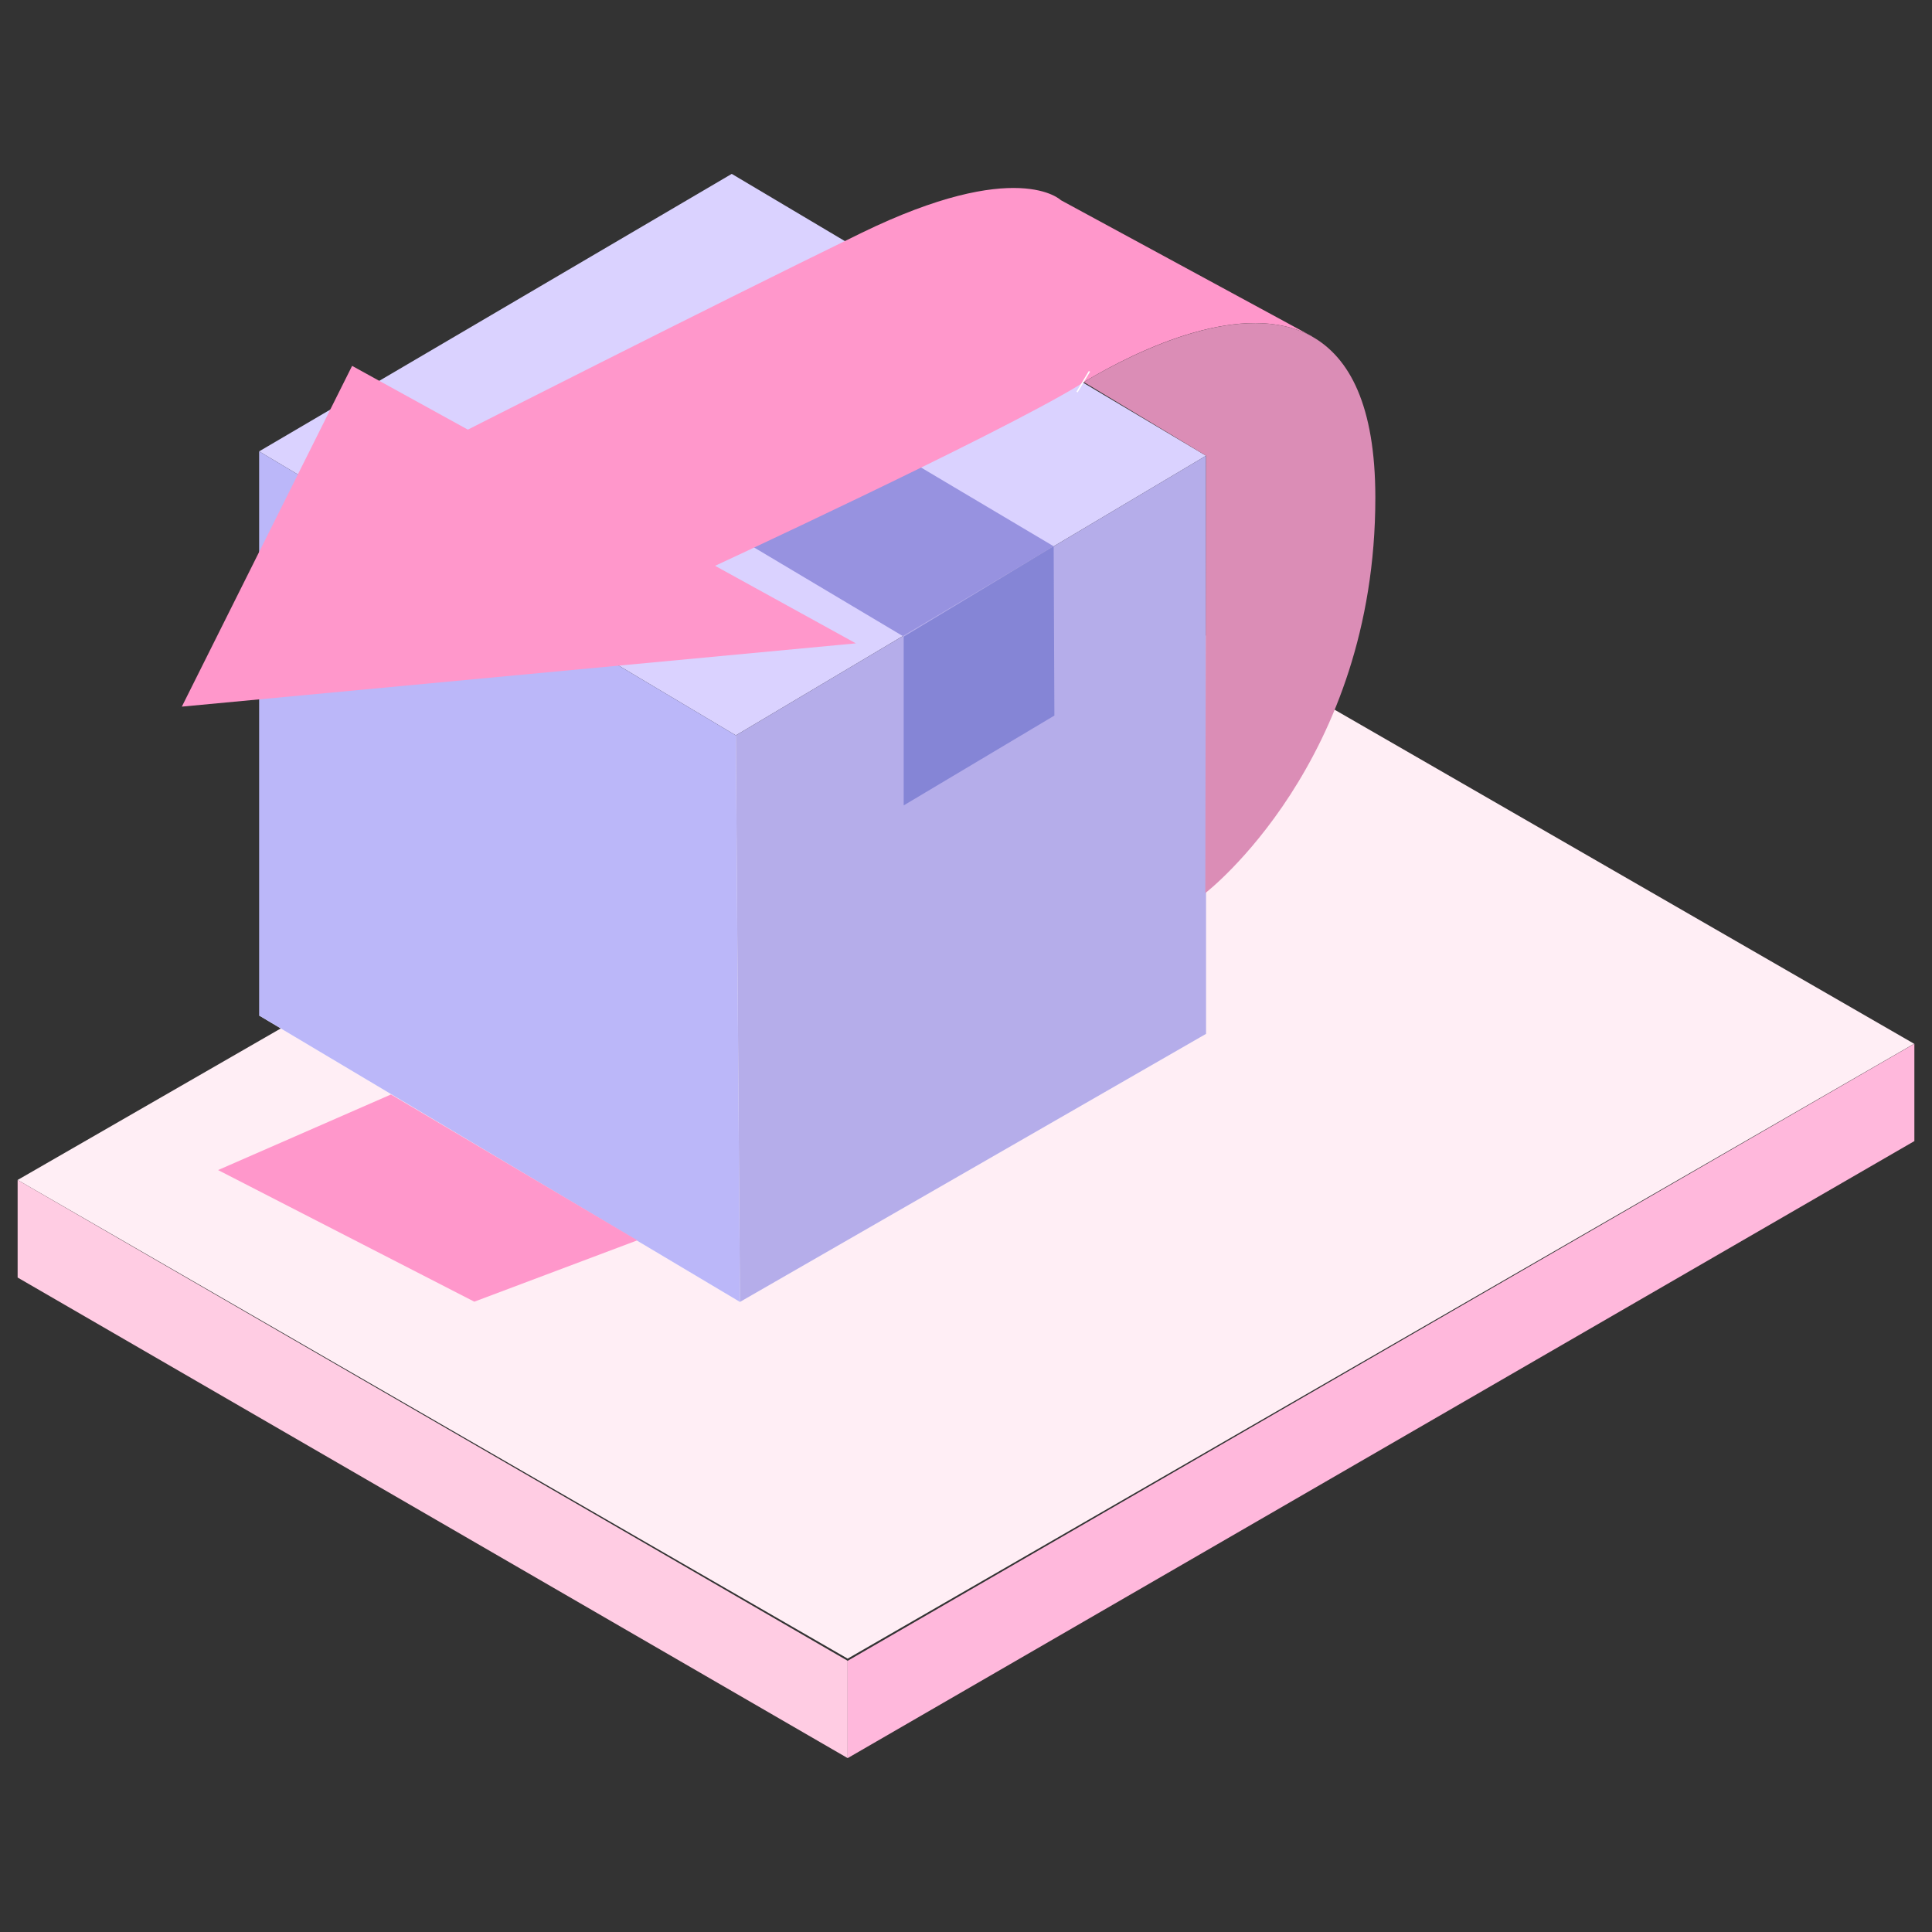
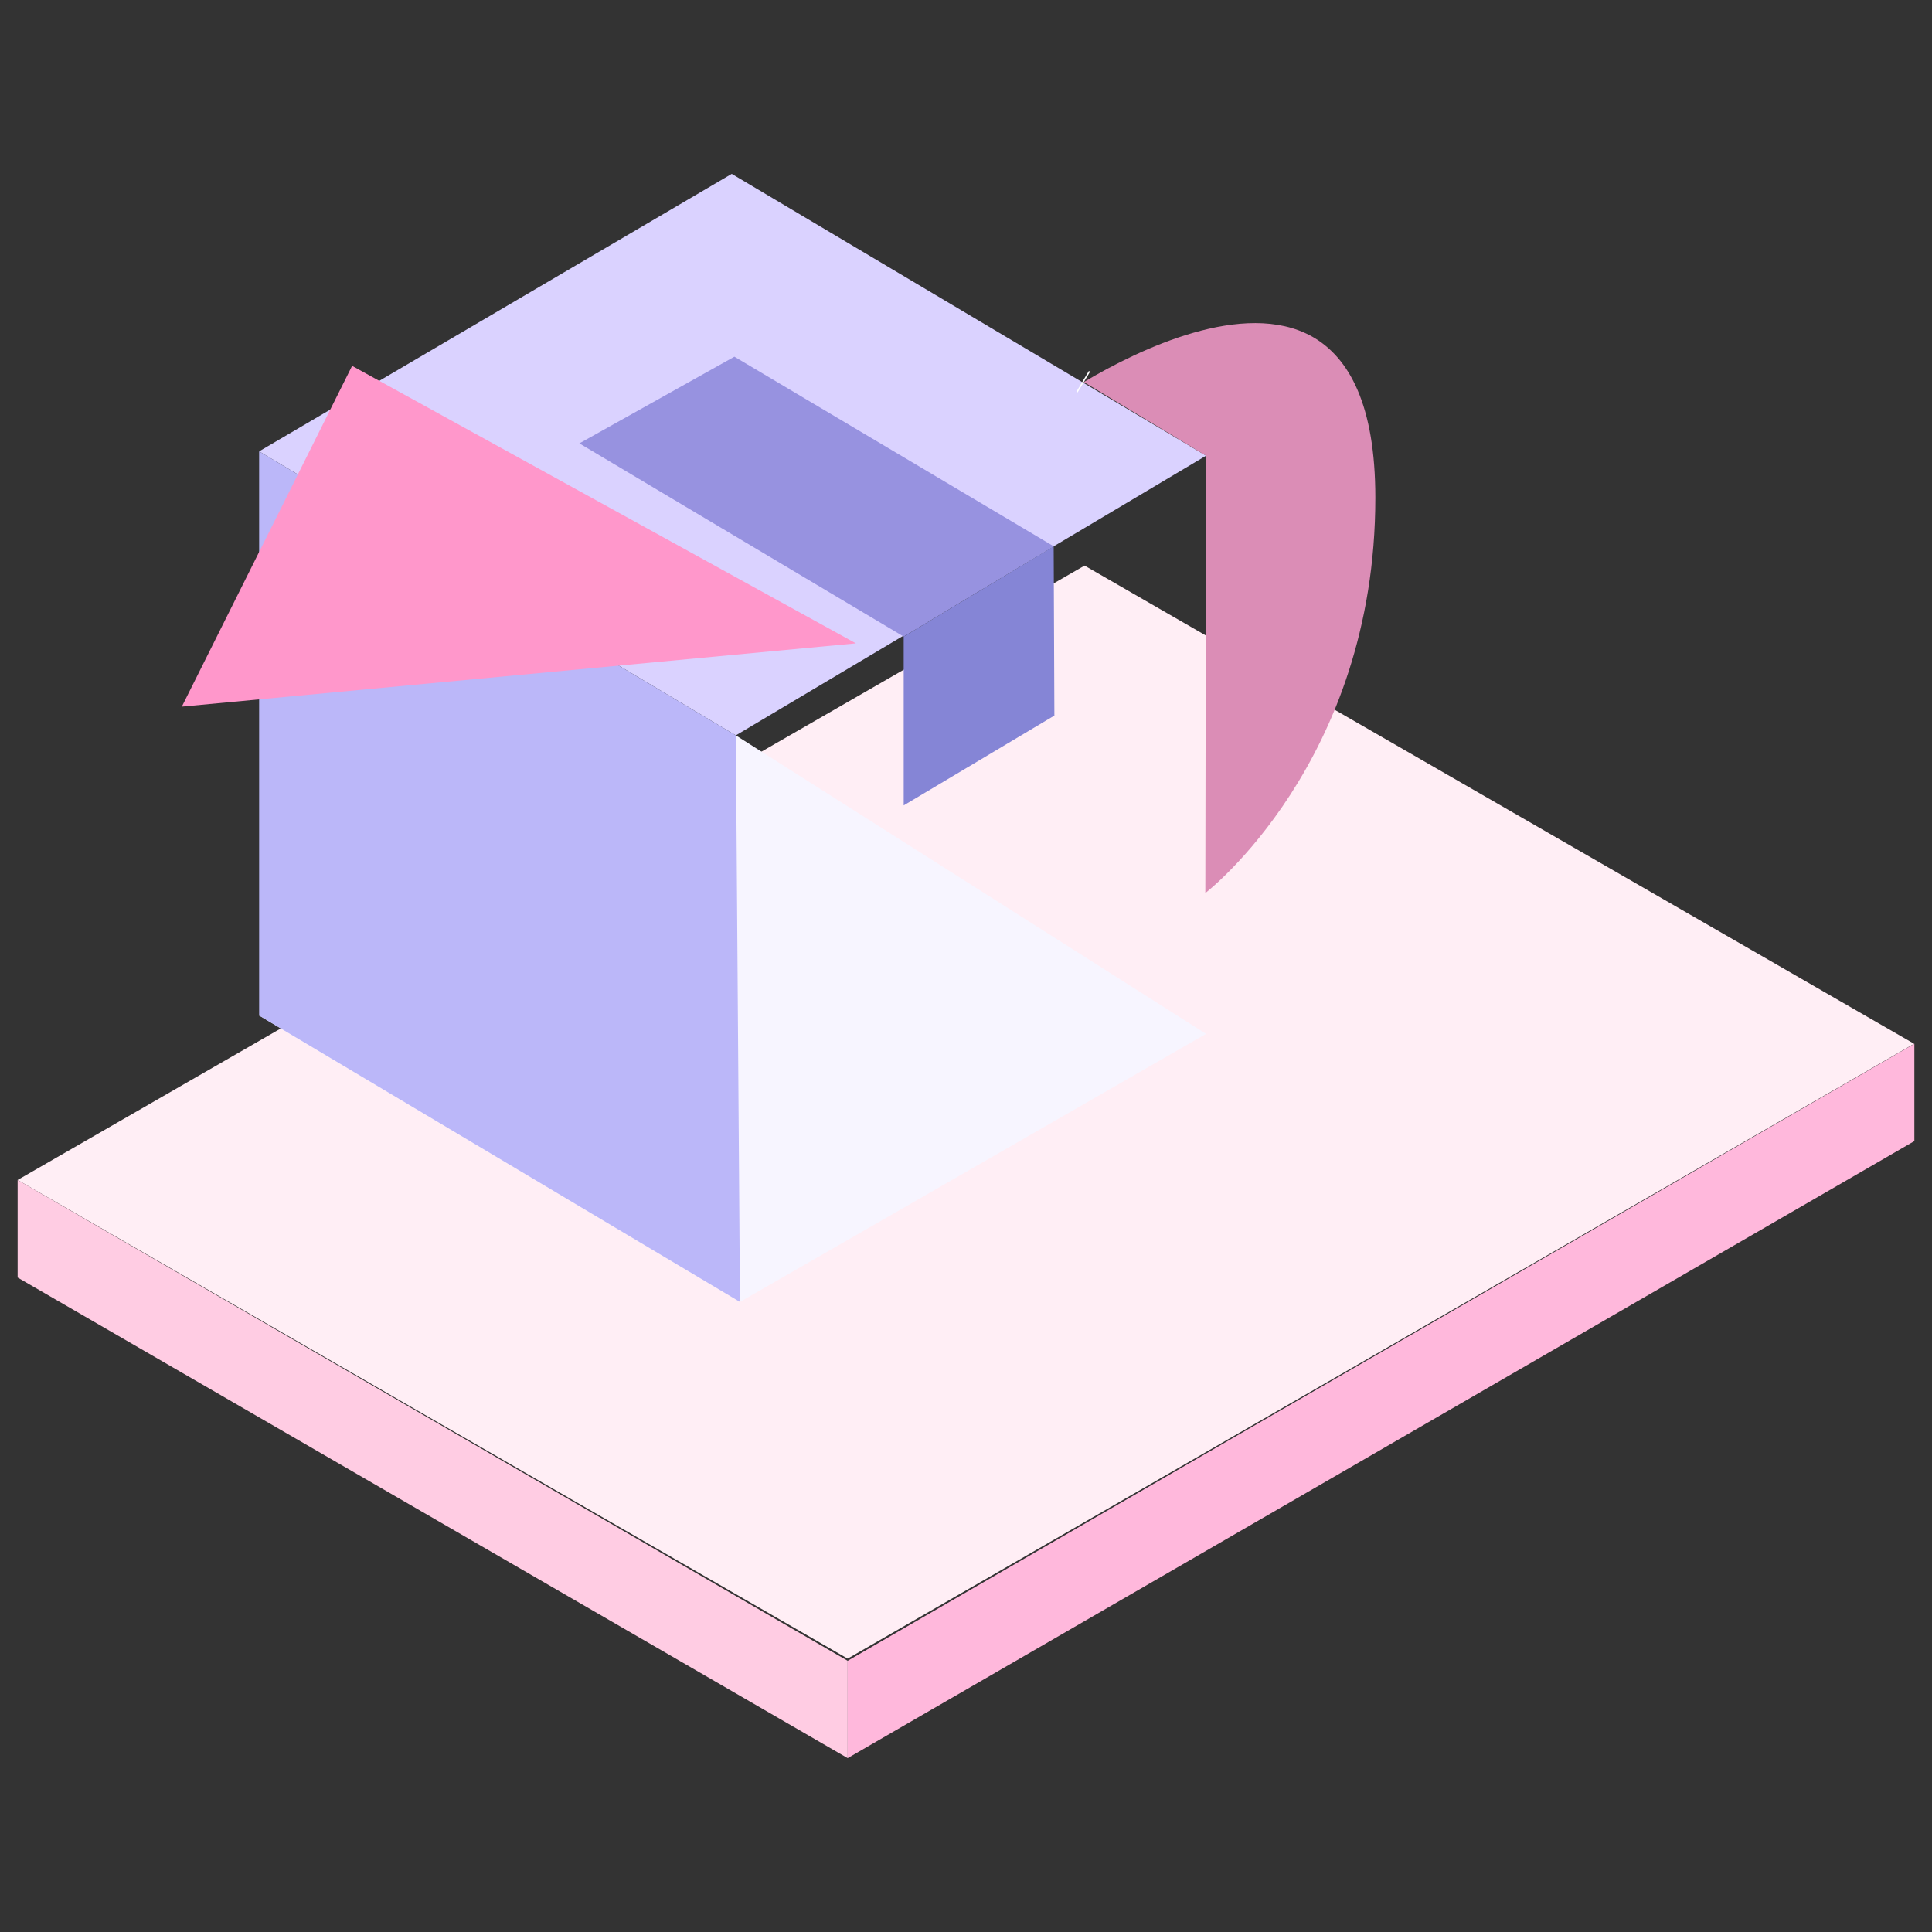
<svg xmlns="http://www.w3.org/2000/svg" id="Layer_2" data-name="Layer 2" viewBox="0 0 80 80">
  <rect x="0" y="0" width="80" height="80" fill="#333333" stroke="none" />
  <defs>
    <style>.cls-9{stroke-width:0;fill:#ff97cb}</style>
  </defs>
  <g stroke-width="0">
    <path fill="#ffeef5" d="M.73 48.86l44.18-25.44 34.35 19.8L35.1 68.68.73 48.86z" />
    <path fill="#ffcce3" d="M.73 48.86v4.04L35.1 72.8v-4.03L.73 48.86z" />
    <path fill="#ffb8dc" d="M35.1 68.77l44.17-25.55v4.03L35.1 72.8v-4.03z" />
  </g>
  <g id="Layer_2-2" data-name="Layer 2">
    <g id="Layer_1-2" data-name="Layer 1-2" stroke-width="0">
      <path fill="#dad2ff" d="M10.73 18.69L30.3 7.2l19.64 11.67-19.47 11.58-19.74-11.76z" />
      <path fill="#9792e0" d="M23.99 18.36l6.42-3.59 13.22 7.85-6.21 3.74-13.43-8z" />
      <path fill="#f7f5ff" d="M10.73 42.05l19.74-11.6 19.47 12.36-19.3 11.1-19.91-11.86z" />
      <path fill="#bbb7f9" d="M10.73 18.69v23.36l19.91 11.86-.17-23.46-19.74-11.76z" />
-       <path fill="#b5adea" d="M30.47 30.45l19.47-11.58v23.94l-19.3 11.1-.17-23.46z" />
      <path fill="#8585d6" d="M43.63 22.62l.03 7.01-6.24 3.72v-6.99l6.21-3.74z" />
    </g>
  </g>
-   <path class="cls-9" d="M16.19 45.32l-7.16 3.13 10.61 5.45 6.75-2.54-10.2-6.04zM54.32 13.93c-2.8-1.55-7.14.51-9.44 1.89-.07.04-.14.09-.2.13-3.45 2.1-15.48 7.67-15.48 7.67l-10.36-5.56S29.2 12.8 35.66 9.65c6.46-3.15 8.27-1.36 8.27-1.36l10.4 5.64z" />
  <path d="M56.95 20.61c0 10.96-7.04 16.37-7.04 16.37l.03-18.11-5.06-3.05c2.3-1.37 6.64-3.44 9.44-1.89 1.55.87 2.63 2.84 2.63 6.68z" fill="#db8db6" stroke-width="0" />
  <path fill="none" stroke="#fff" stroke-miterlimit="10" d="M44.88 15.82l-.05-.03" />
  <path class="cls-9" d="M14.58 15.15l20.86 11.49-27.91 2.62 7.05-14.11z" />
</svg>